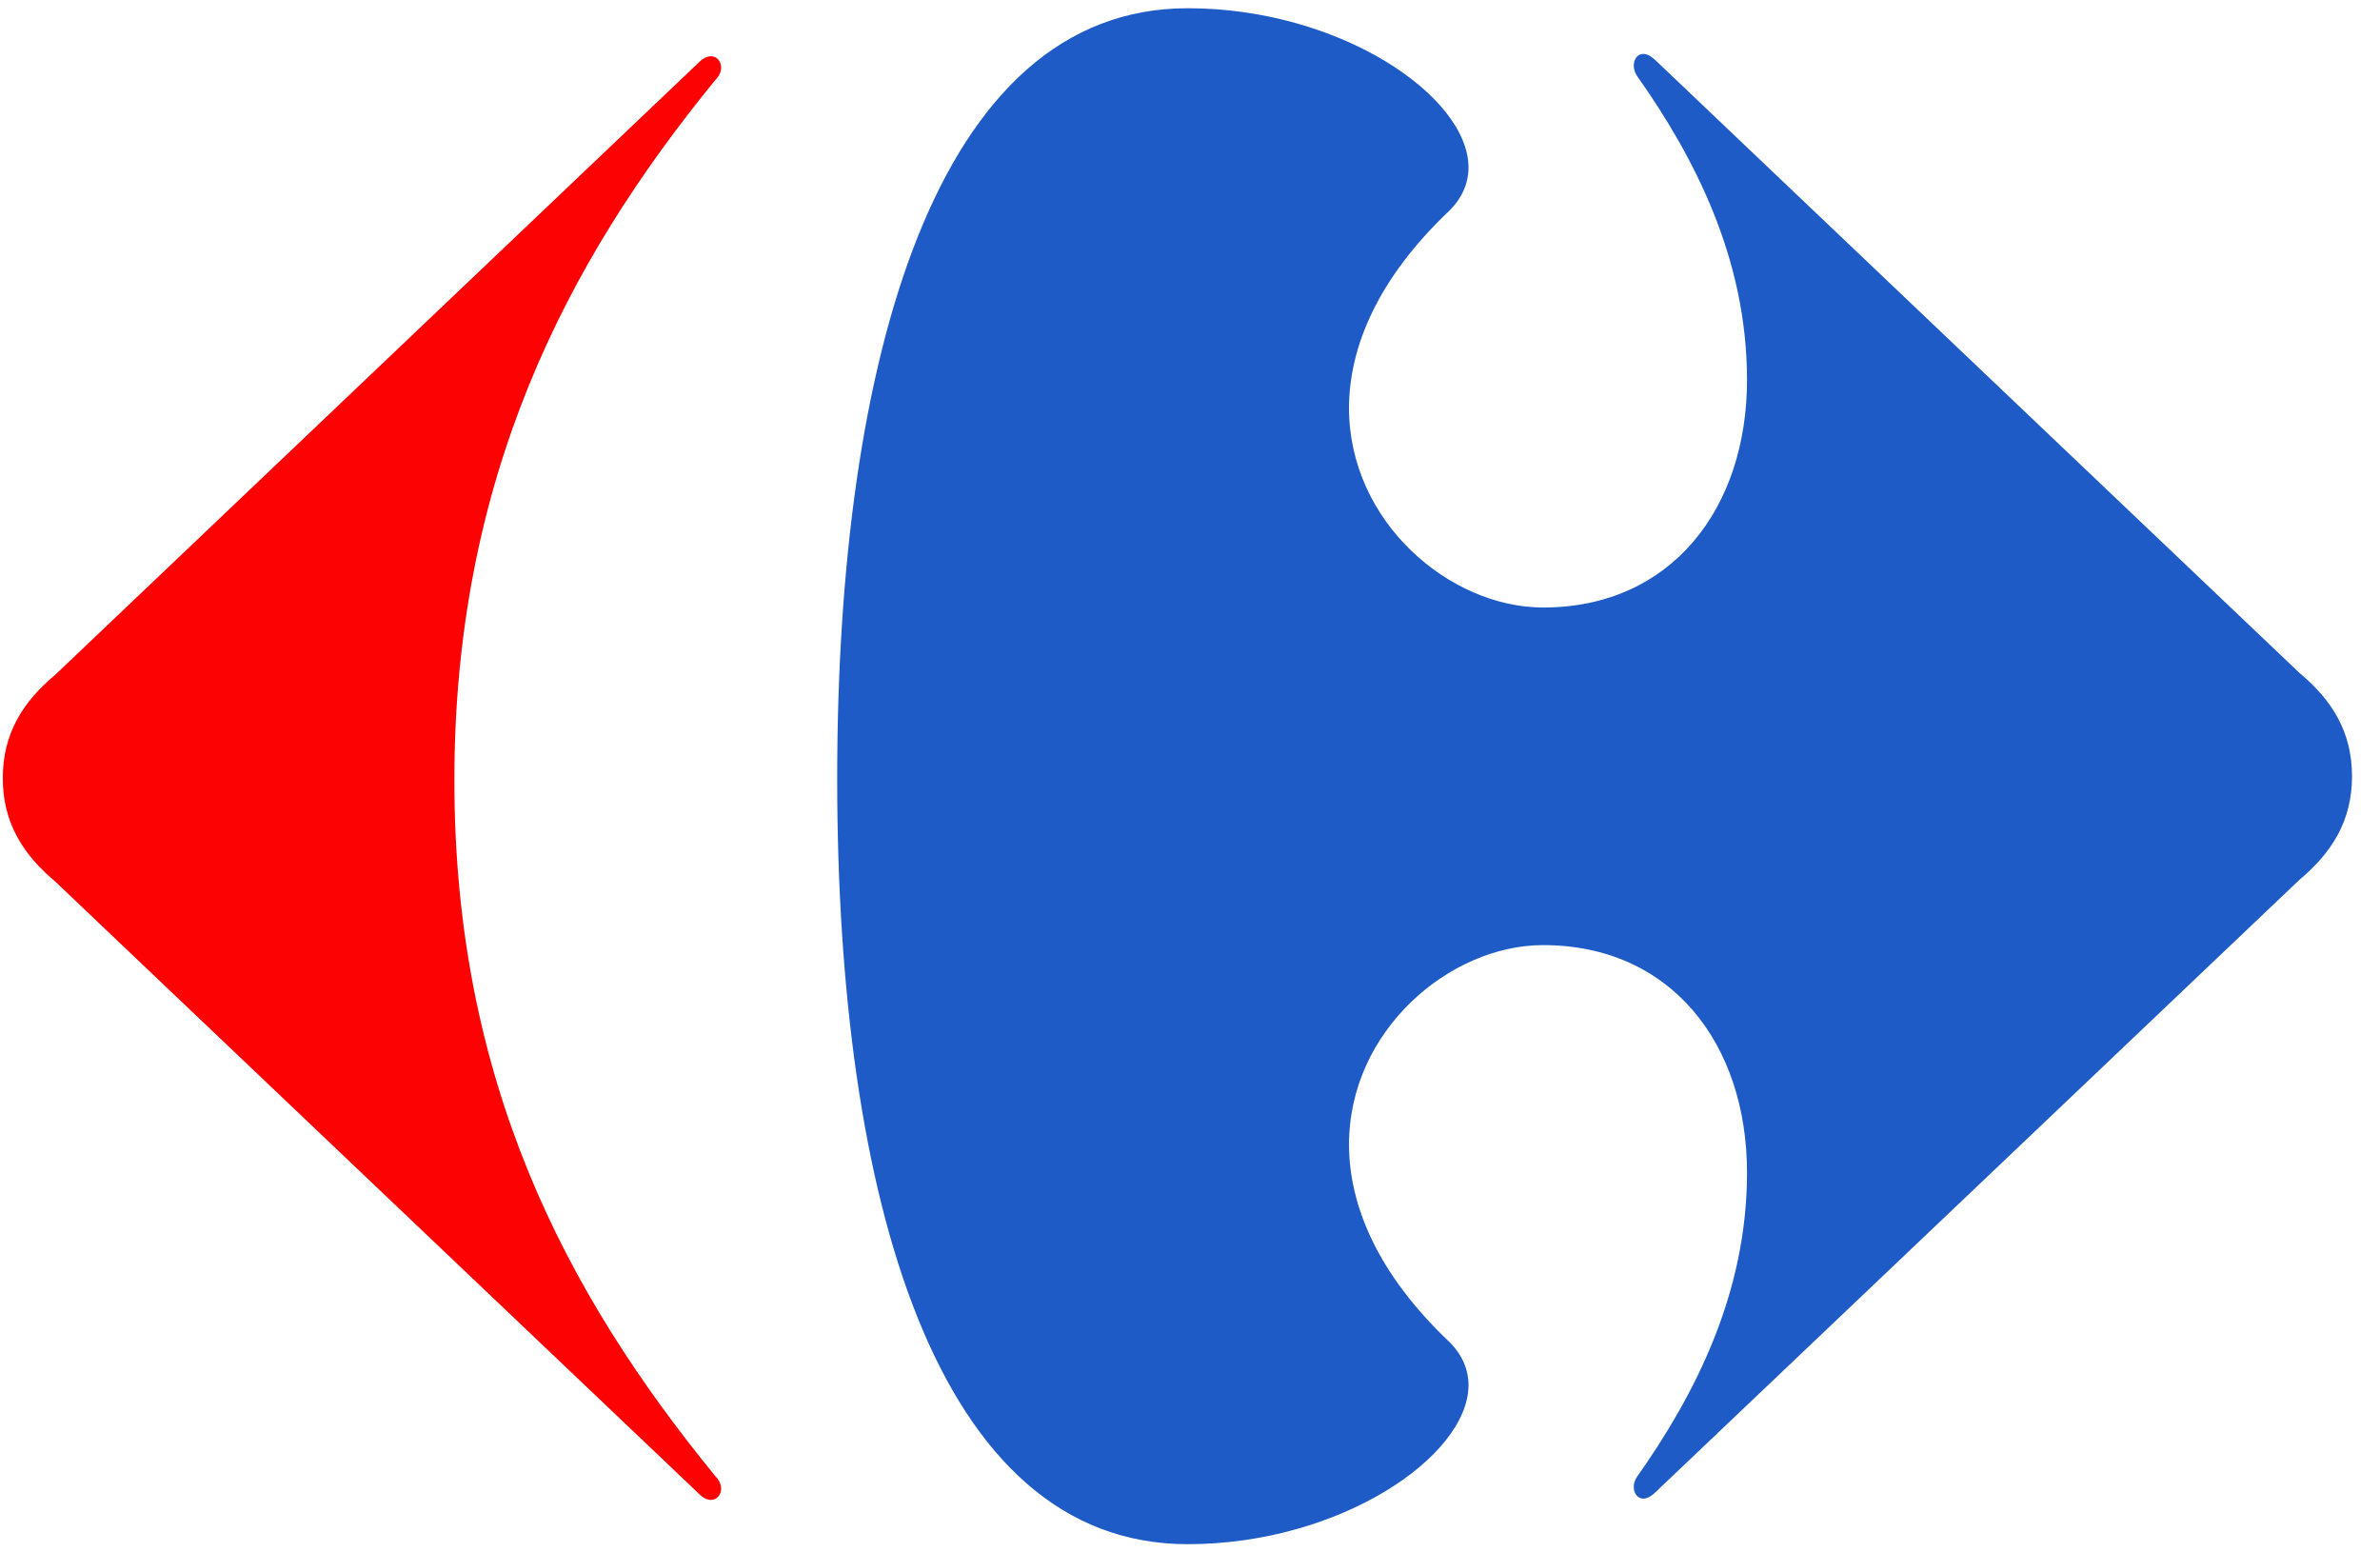
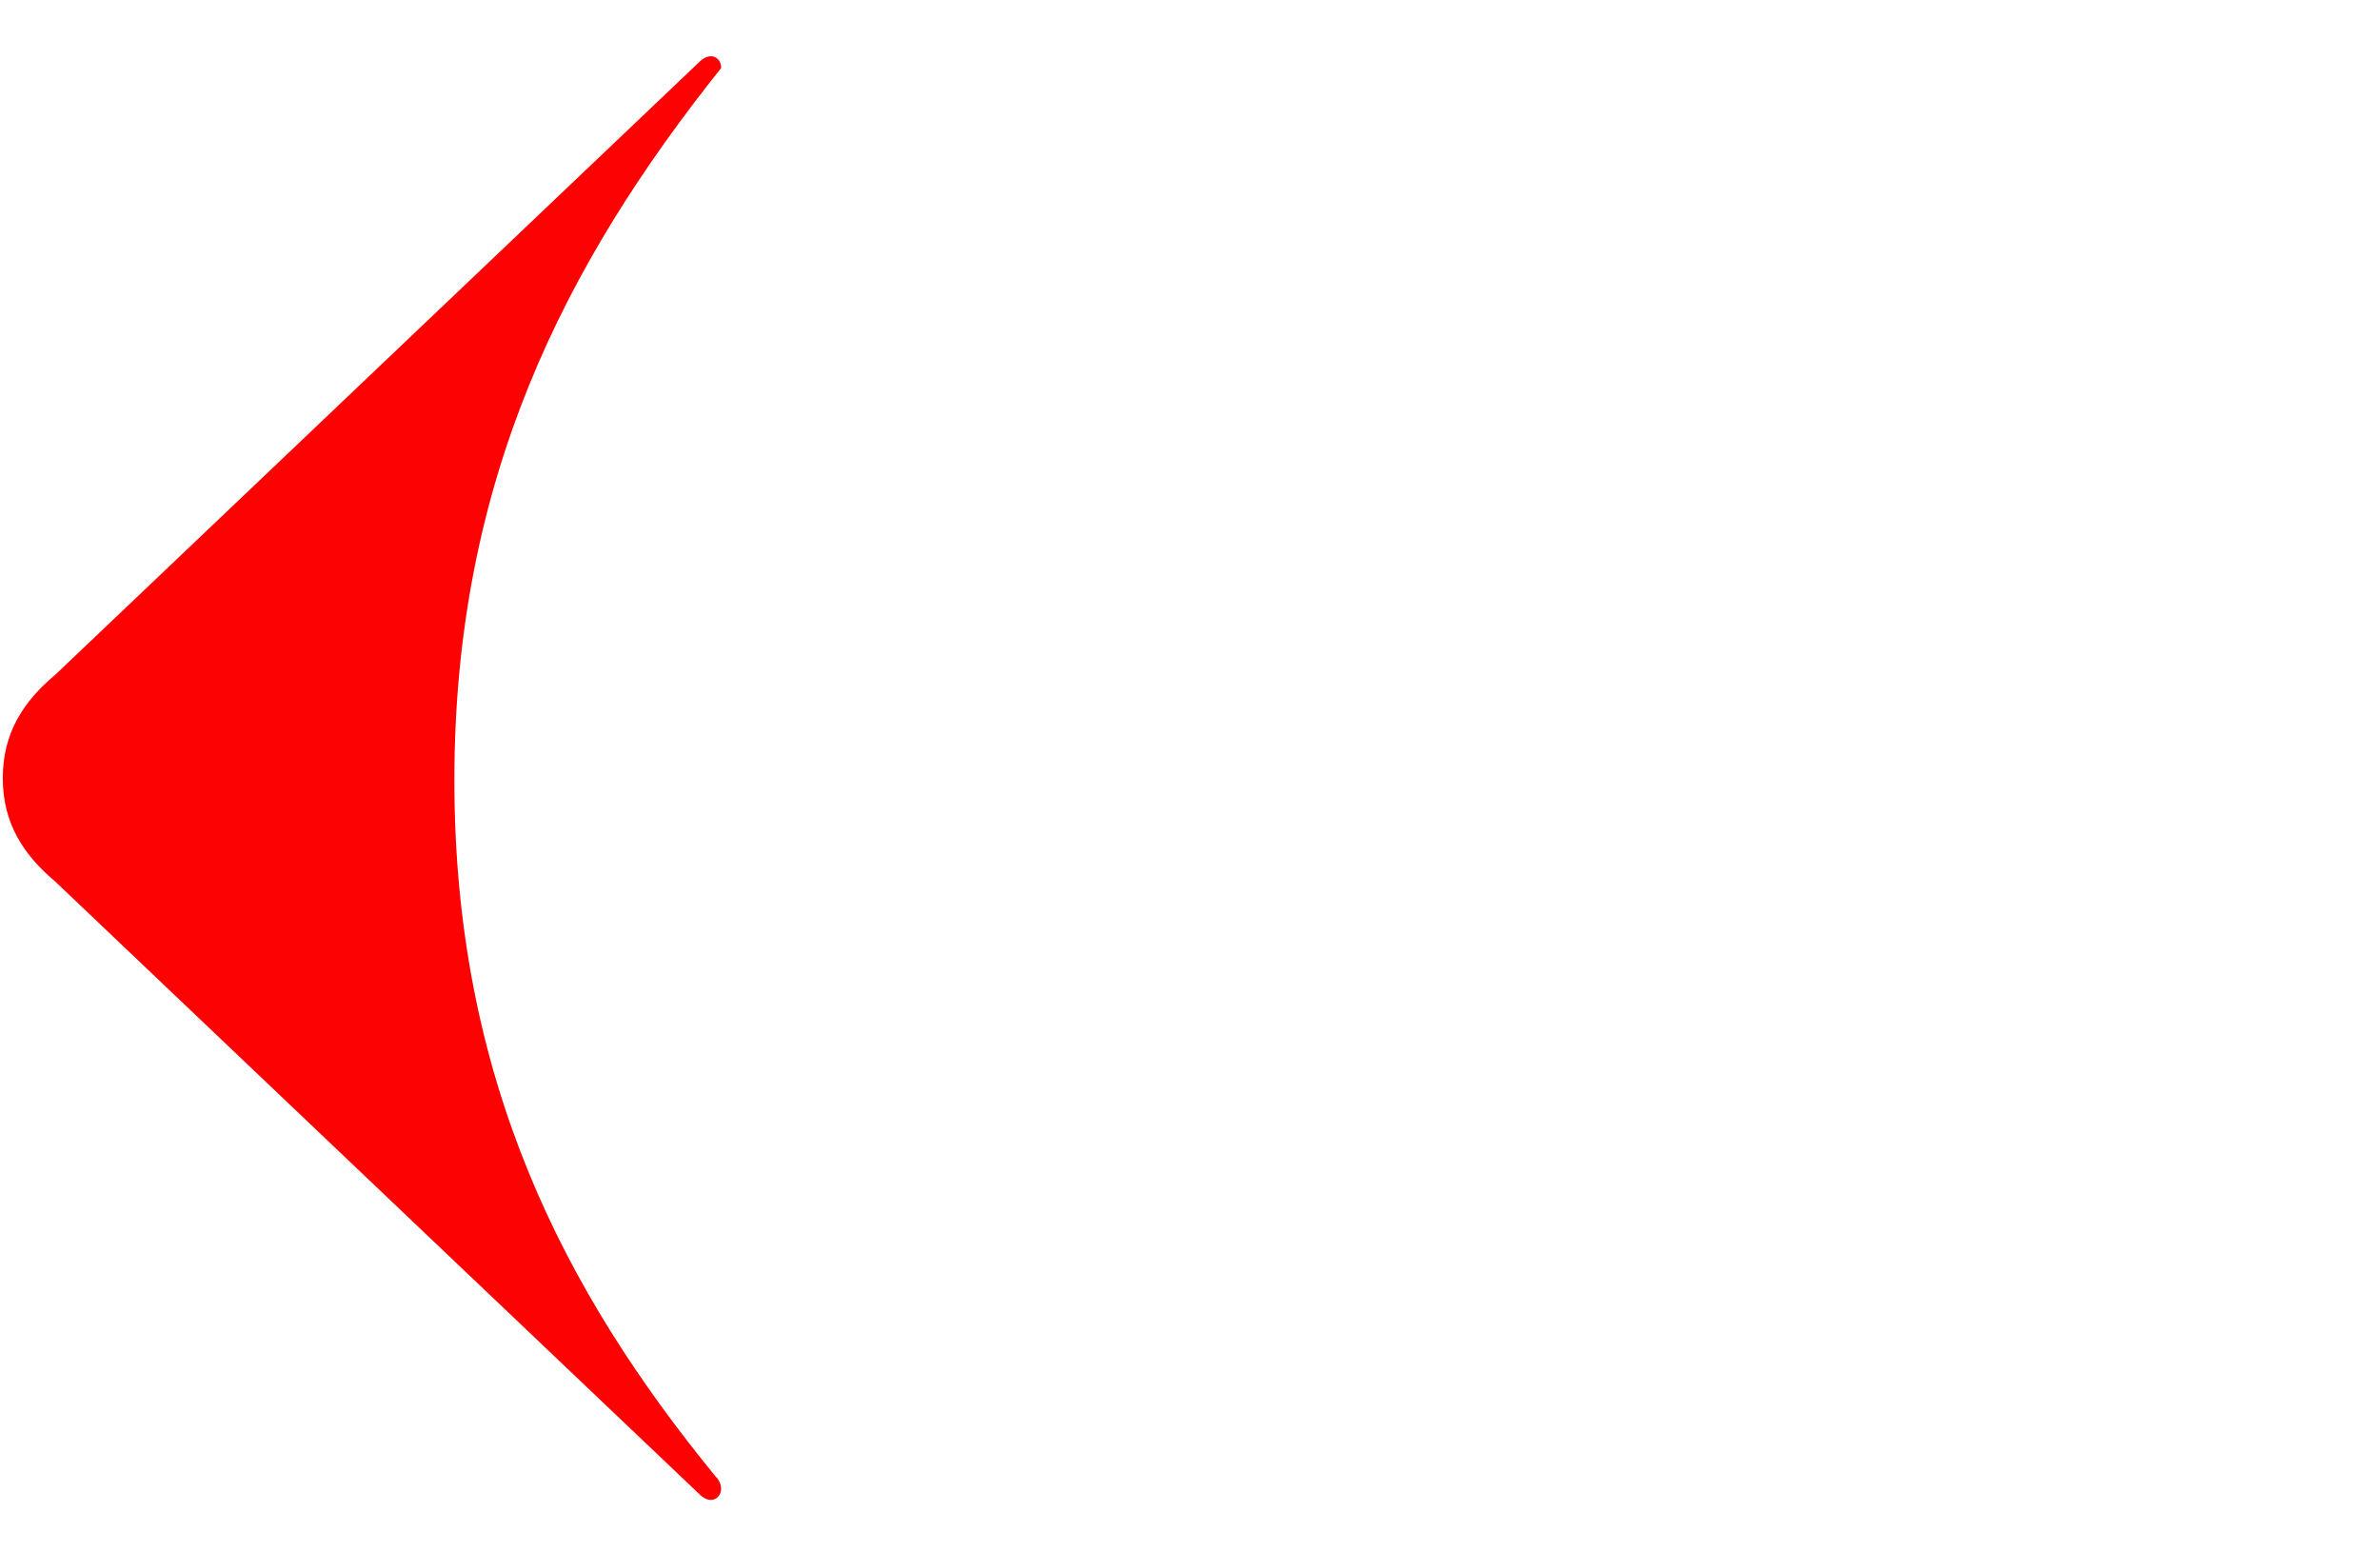
<svg xmlns="http://www.w3.org/2000/svg" width="46" height="30" viewBox="0 0 46 30" fill="none">
-   <path fill-rule="evenodd" clip-rule="evenodd" d="M13.519 1.195C13.598 1.118 13.675 1.087 13.741 1.087C13.859 1.087 13.941 1.19 13.938 1.315C13.934 1.39 13.901 1.471 13.827 1.544C10.907 5.114 8.782 9.289 8.782 15.079C8.782 20.866 10.907 24.958 13.827 28.528C13.901 28.6 13.934 28.686 13.938 28.758C13.941 28.883 13.859 28.985 13.741 28.985C13.675 28.985 13.598 28.955 13.519 28.876L1.071 17.039C0.451 16.517 0.054 15.907 0.054 15.037C0.054 14.165 0.451 13.555 1.071 13.037L13.519 1.195Z" fill="#FD0202" />
-   <path fill-rule="evenodd" clip-rule="evenodd" d="M22.956 0.159C18.084 0.159 16.181 6.951 16.181 15.044C16.181 23.14 18.084 29.841 22.956 29.841C25.881 29.841 28.374 28.156 28.383 26.772C28.383 26.47 28.265 26.18 28.007 25.927C26.621 24.611 26.08 23.294 26.073 22.133C26.066 19.915 28.023 18.264 29.824 18.264C32.305 18.264 33.766 20.18 33.766 22.661C33.766 25.011 32.746 26.971 31.64 28.539C31.596 28.602 31.577 28.673 31.577 28.736C31.577 28.858 31.65 28.96 31.761 28.96C31.829 28.96 31.907 28.924 31.992 28.841L44.441 17.004C45.062 16.482 45.459 15.871 45.459 15.002C45.459 14.13 45.062 13.52 44.441 13.002L31.992 1.16C31.907 1.079 31.829 1.042 31.761 1.042C31.648 1.042 31.577 1.145 31.577 1.268C31.577 1.331 31.596 1.402 31.64 1.467C32.746 3.033 33.766 4.994 33.766 7.341C33.766 9.821 32.305 11.74 29.824 11.74C28.023 11.74 26.066 10.087 26.073 7.87C26.08 6.711 26.621 5.393 28.007 4.077C28.265 3.822 28.383 3.534 28.383 3.231C28.374 1.846 25.881 0.159 22.956 0.159Z" fill="#1E5BC6" />
+   <path fill-rule="evenodd" clip-rule="evenodd" d="M13.519 1.195C13.598 1.118 13.675 1.087 13.741 1.087C13.859 1.087 13.941 1.19 13.938 1.315C10.907 5.114 8.782 9.289 8.782 15.079C8.782 20.866 10.907 24.958 13.827 28.528C13.901 28.6 13.934 28.686 13.938 28.758C13.941 28.883 13.859 28.985 13.741 28.985C13.675 28.985 13.598 28.955 13.519 28.876L1.071 17.039C0.451 16.517 0.054 15.907 0.054 15.037C0.054 14.165 0.451 13.555 1.071 13.037L13.519 1.195Z" fill="#FD0202" />
</svg>